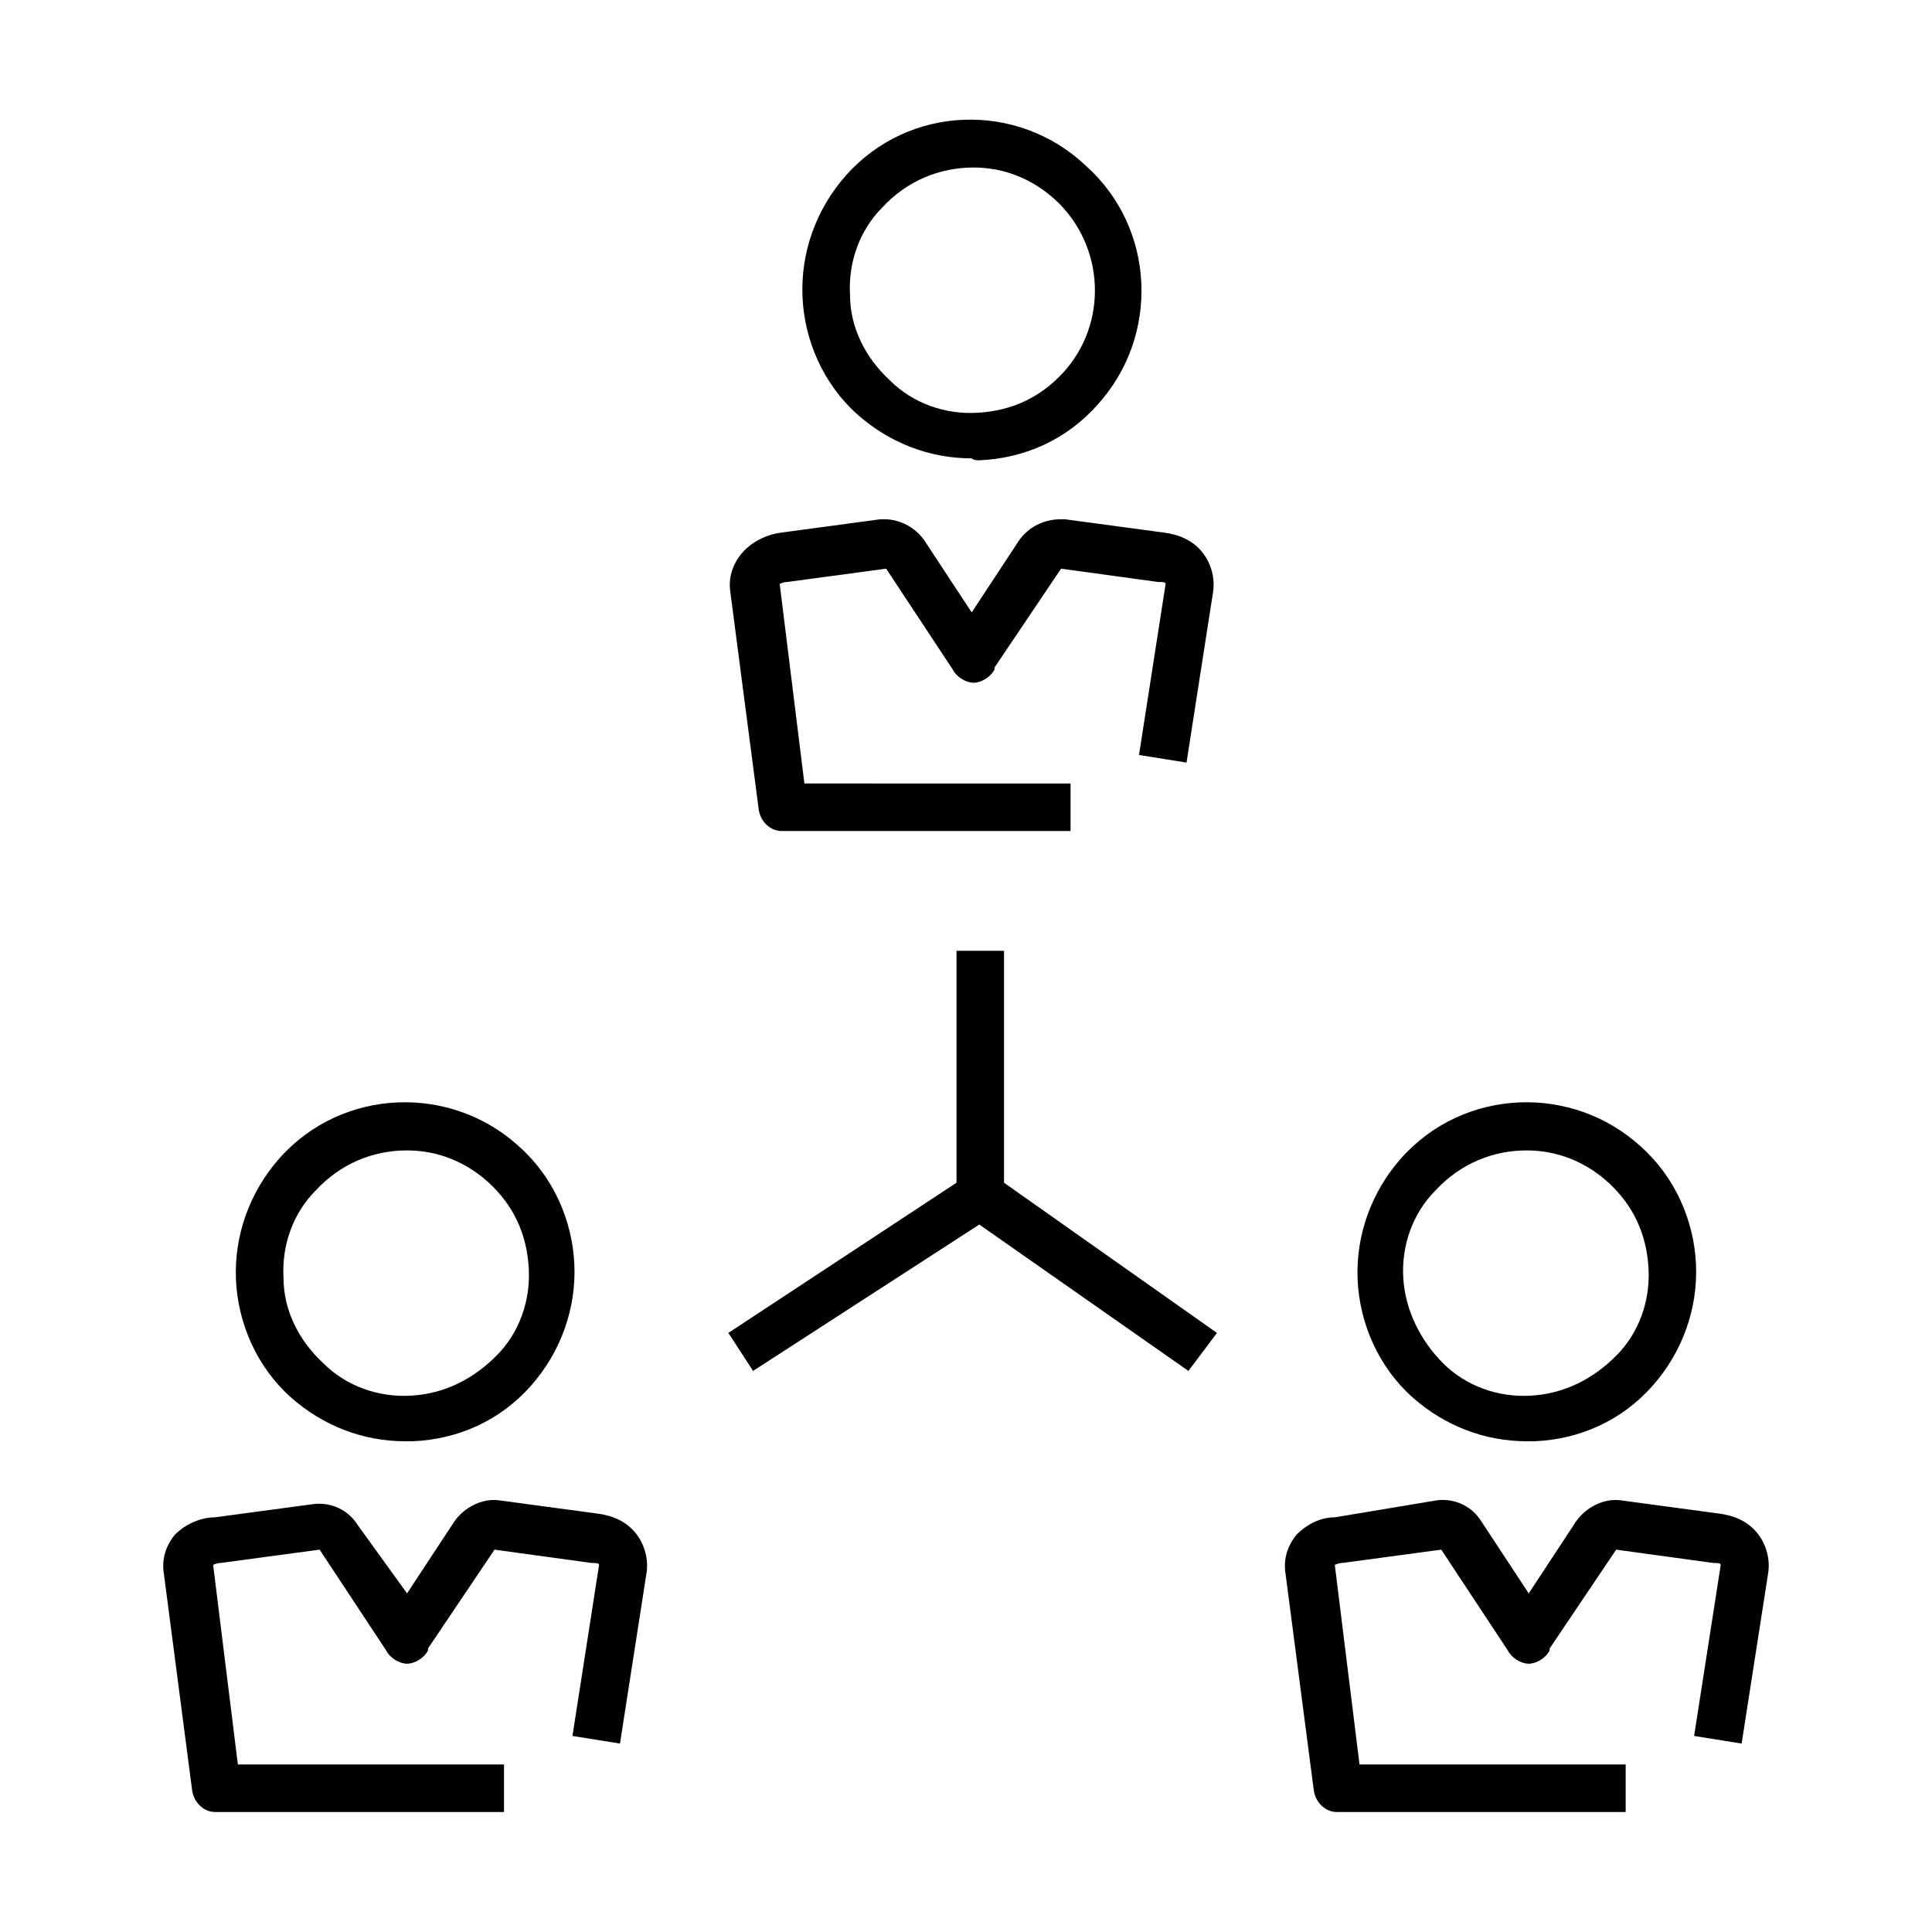
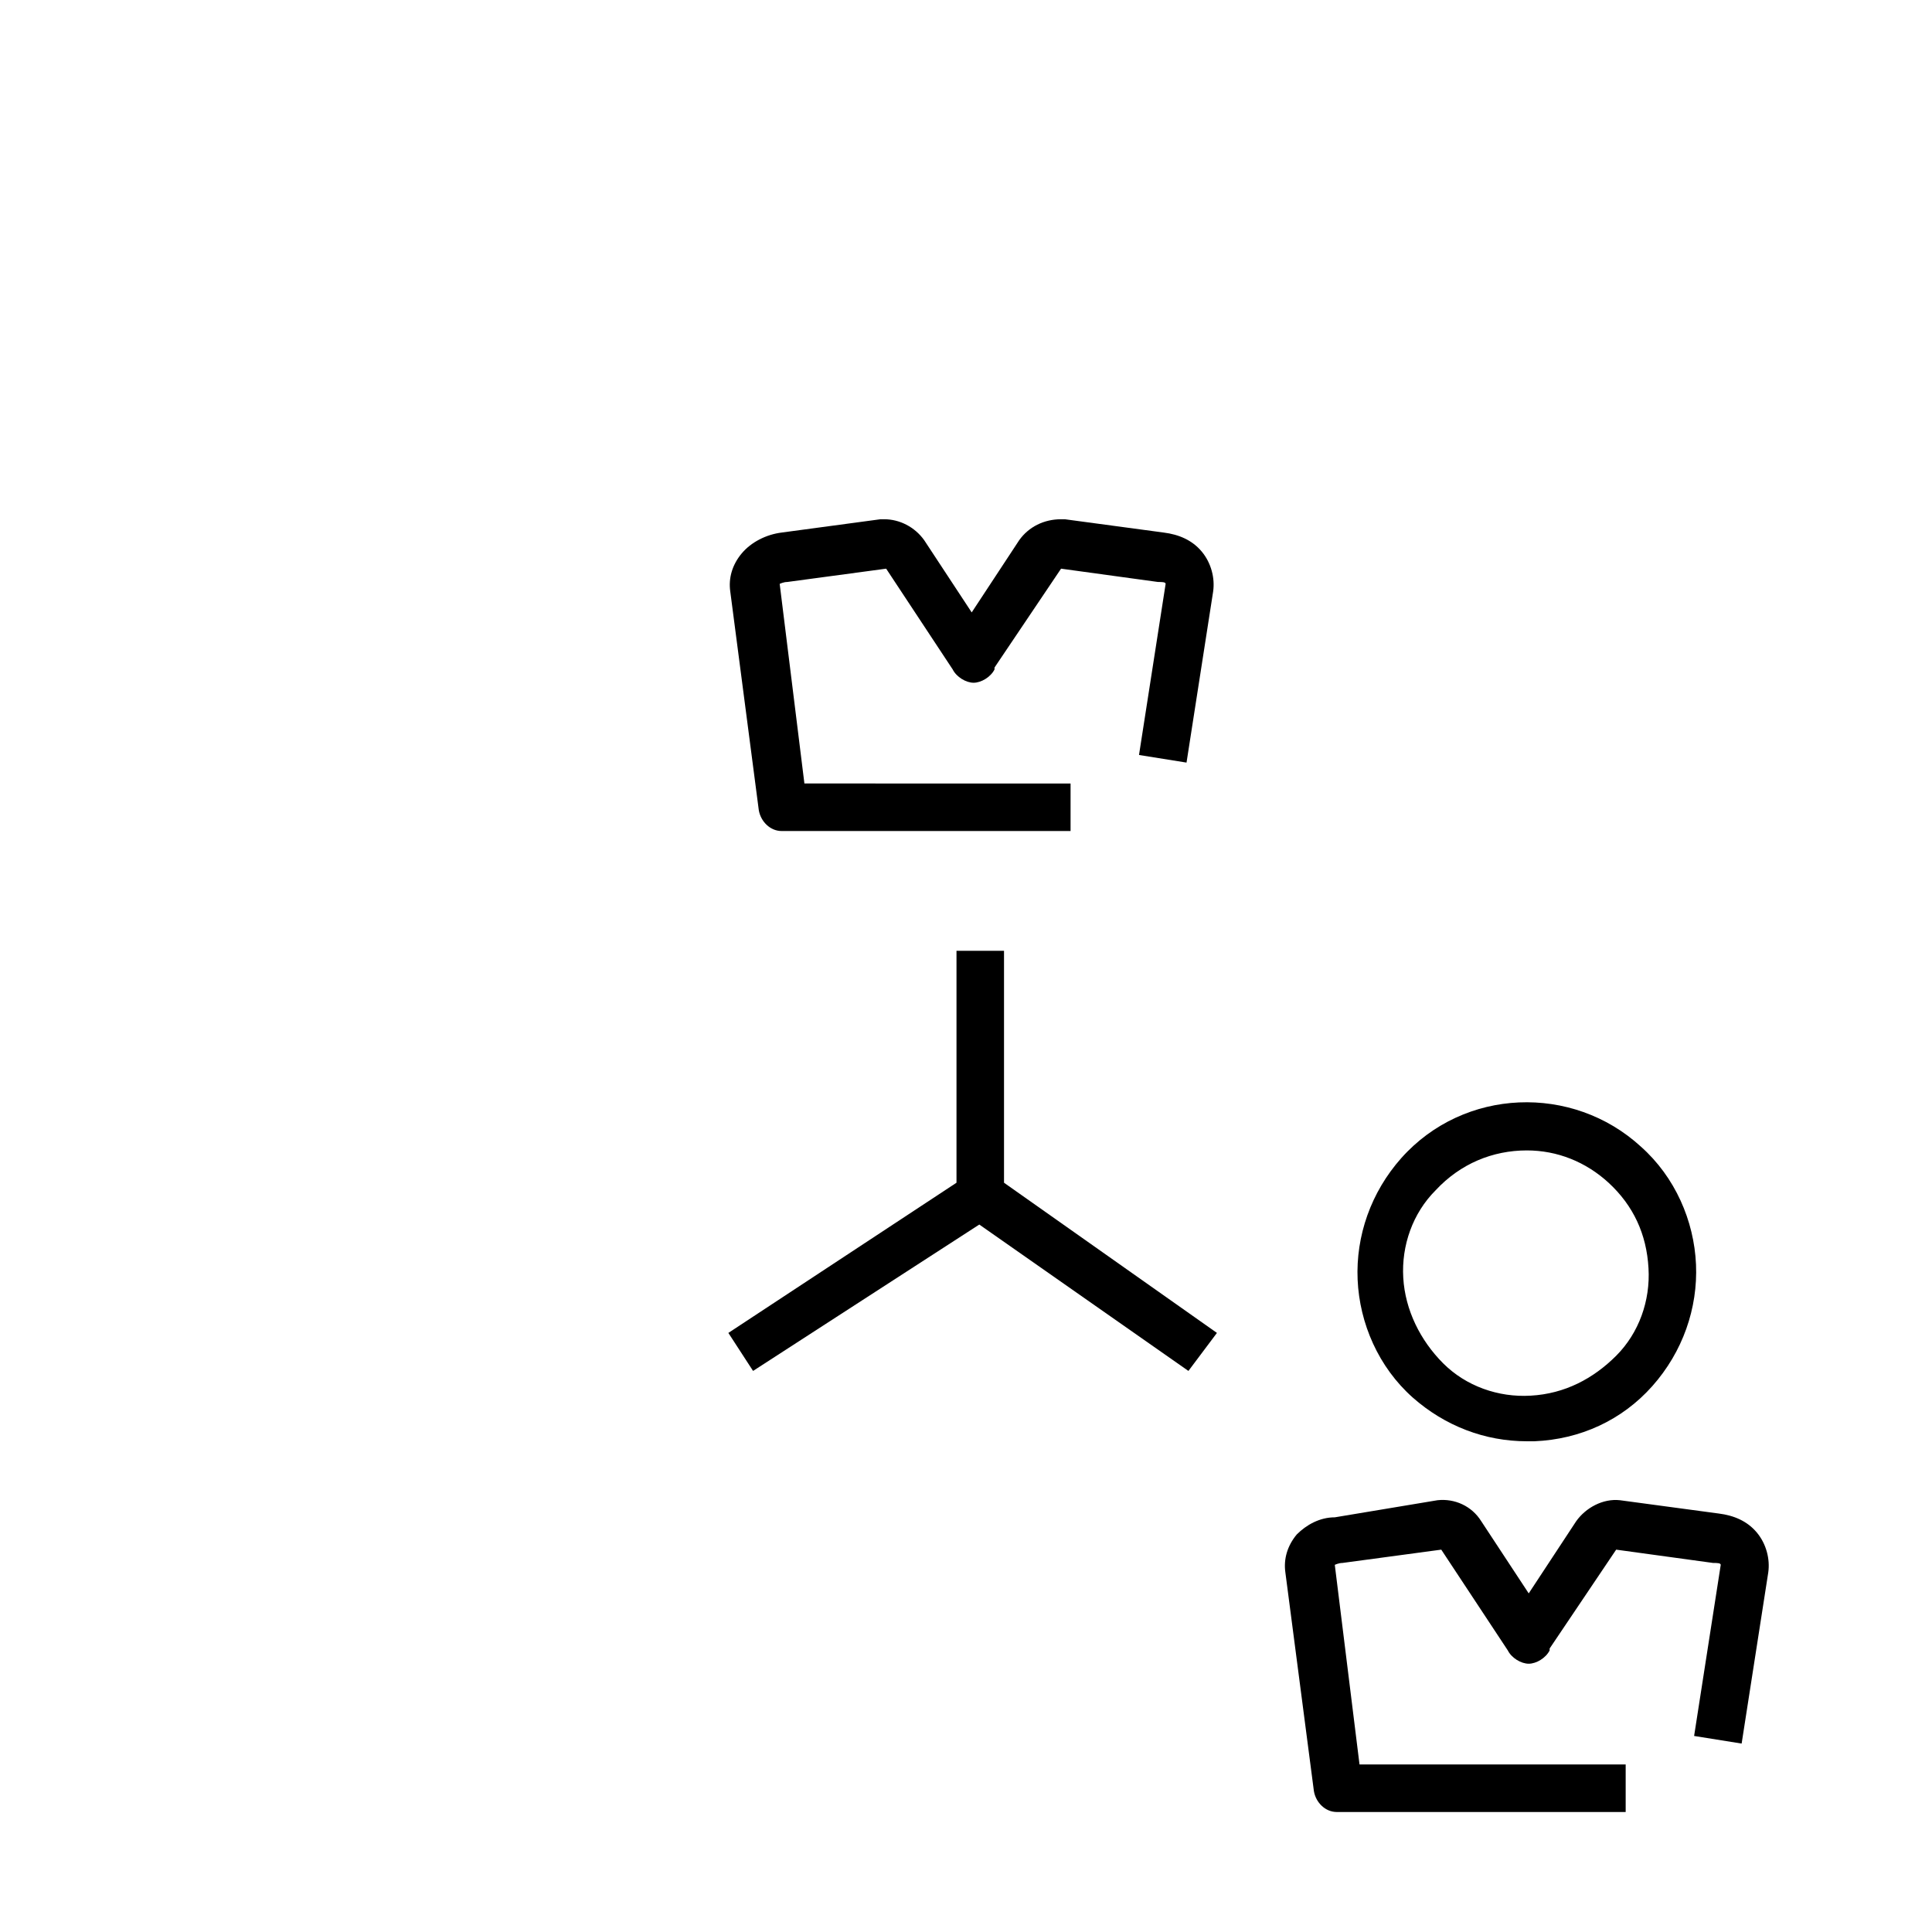
<svg xmlns="http://www.w3.org/2000/svg" fill="#000000" width="800px" height="800px" version="1.1" viewBox="144 144 512 512">
  <g>
-     <path d="m403.52 265.98c12.09-0.504 23.176-5.543 31.234-14.609 16.625-18.137 15.617-46.855-3.023-63.48-18.133-17.129-46.852-16.121-63.477 2.519-8.062 9.07-12.09 20.656-11.586 32.242s5.543 23.176 14.609 31.234c8.566 7.559 19.145 11.586 30.23 11.586 0.504 0.508 1.508 0.508 2.012 0.508zm-34.258-43.832c-0.504-8.566 2.519-17.129 8.566-23.176 6.551-7.055 15.113-10.578 24.184-10.578 8.062 0 15.617 3.023 21.664 8.566 13.098 12.09 14.105 32.746 2.016 45.848-6.047 6.551-13.602 10.078-22.672 10.578-8.566 0.504-17.129-2.519-23.176-8.566-6.551-6.043-10.582-14.105-10.582-22.672z" />
    <path d="m340.55 290.67c-2.519 3.023-3.527 6.551-3.023 10.078l7.559 57.938c0.504 3.023 3.023 5.543 6.047 5.543h76.578v-12.594l-70.535-0.004-6.551-52.898s1.008-0.504 2.016-0.504l26.199-3.527 17.633 26.703c1.008 2.016 3.527 3.527 5.543 3.527s4.535-1.512 5.543-3.527v-0.504l17.633-26.199 25.695 3.527c1.008 0 2.016 0 2.016 0.504l-7.055 45.344 12.594 2.016 7.055-45.344c0.504-3.527-0.504-7.559-3.023-10.578-2.519-3.023-6.047-4.535-10.078-5.039l-26.199-3.527h-1.008c-4.535 0-8.566 2.016-11.082 5.543l-12.594 19.145-12.594-19.145c-2.519-3.527-6.551-5.543-10.578-5.543h-1.008l-26.199 3.527c-4.035 0.5-8.066 2.516-10.582 5.539z" />
    <path d="m550.64 525.95c12.09-0.504 23.176-5.543 31.234-14.609 8.062-9.07 12.09-20.656 11.586-32.242-0.504-11.586-5.543-23.176-14.609-31.234-18.137-16.625-46.855-15.617-63.48 3.023-8.062 9.07-12.09 20.656-11.586 32.242 0.504 11.586 5.543 23.176 14.609 31.234 8.566 7.559 19.145 11.586 30.23 11.586h2.016zm-34.762-43.324c-0.504-8.566 2.519-17.129 8.566-23.176 6.551-7.055 15.113-10.578 24.184-10.578 8.062 0 15.617 3.023 21.664 8.566 6.551 6.047 10.078 13.602 10.578 22.672 0.504 8.566-2.519 17.129-8.566 23.176s-13.602 10.078-22.672 10.578c-8.566 0.504-17.129-2.519-23.176-8.566-6.043-6.047-10.074-14.109-10.578-22.672z" />
    <path d="m487.66 550.64c-2.519 3.023-3.527 6.551-3.023 10.078l7.559 57.938c0.504 3.023 3.023 5.543 6.047 5.543h76.578v-12.598h-70.535l-6.551-52.898s1.008-0.504 2.016-0.504l26.199-3.527 17.633 26.703c1.008 2.016 3.527 3.527 5.543 3.527s4.535-1.512 5.543-3.527v-0.504l17.633-26.199 25.695 3.527c1.008 0 2.016 0 2.016 0.504l-7.055 45.344 12.594 2.016 7.055-45.344c0.504-3.527-0.504-7.559-3.023-10.578-2.519-3.023-6.047-4.535-10.078-5.039l-26.199-3.527c-4.535-0.504-9.07 2.016-11.586 5.543l-12.594 19.145-12.594-19.145c-2.519-4.031-7.055-6.047-11.586-5.543l-27.207 4.531c-4.031 0-7.559 2.016-10.078 4.535z" />
-     <path d="m253.39 525.95c12.09-0.504 23.176-5.543 31.234-14.609 8.062-9.07 12.09-20.656 11.586-32.242-0.504-11.586-5.543-23.176-14.609-31.234-18.137-16.625-46.855-15.617-63.48 3.023-8.062 9.07-12.09 20.656-11.586 32.242 0.504 11.586 5.543 23.176 14.609 31.234 8.566 7.559 19.145 11.586 30.23 11.586h2.016zm-34.258-43.324c-0.504-8.566 2.519-17.129 8.566-23.176 6.551-7.055 15.113-10.578 24.184-10.578 8.062 0 15.617 3.023 21.664 8.566 6.551 6.047 10.078 13.602 10.578 22.672 0.504 8.566-2.519 17.129-8.566 23.176s-13.602 10.078-22.672 10.578c-8.566 0.504-17.129-2.519-23.176-8.566-6.551-6.047-10.578-14.109-10.578-22.672z" />
-     <path d="m190.41 550.64c-2.519 3.023-3.527 6.551-3.023 10.078l7.559 57.938c0.504 3.023 3.023 5.543 6.047 5.543h76.578v-12.598h-70.535l-6.551-52.898s1.008-0.504 2.016-0.504l26.199-3.527 17.633 26.703c1.008 2.016 3.527 3.527 5.543 3.527s4.535-1.512 5.543-3.527v-0.504l17.633-26.199 25.695 3.527c1.008 0 2.016 0 2.016 0.504l-7.055 45.344 12.594 2.016 7.055-45.344c0.504-3.527-0.504-7.559-3.023-10.578-2.519-3.023-6.047-4.535-10.078-5.039l-26.199-3.527c-4.535-0.504-9.07 2.016-11.586 5.543l-12.594 19.145-13.098-18.141c-2.519-4.031-7.055-6.047-11.586-5.543l-26.203 3.527c-4.027 0-8.059 2.016-10.578 4.535z" />
    <path d="m343.57 507.31 59.953-38.793 55.422 38.793 7.555-10.074-56.426-39.801v-61.465h-12.594v61.465l-60.457 39.801z" />
  </g>
</svg>